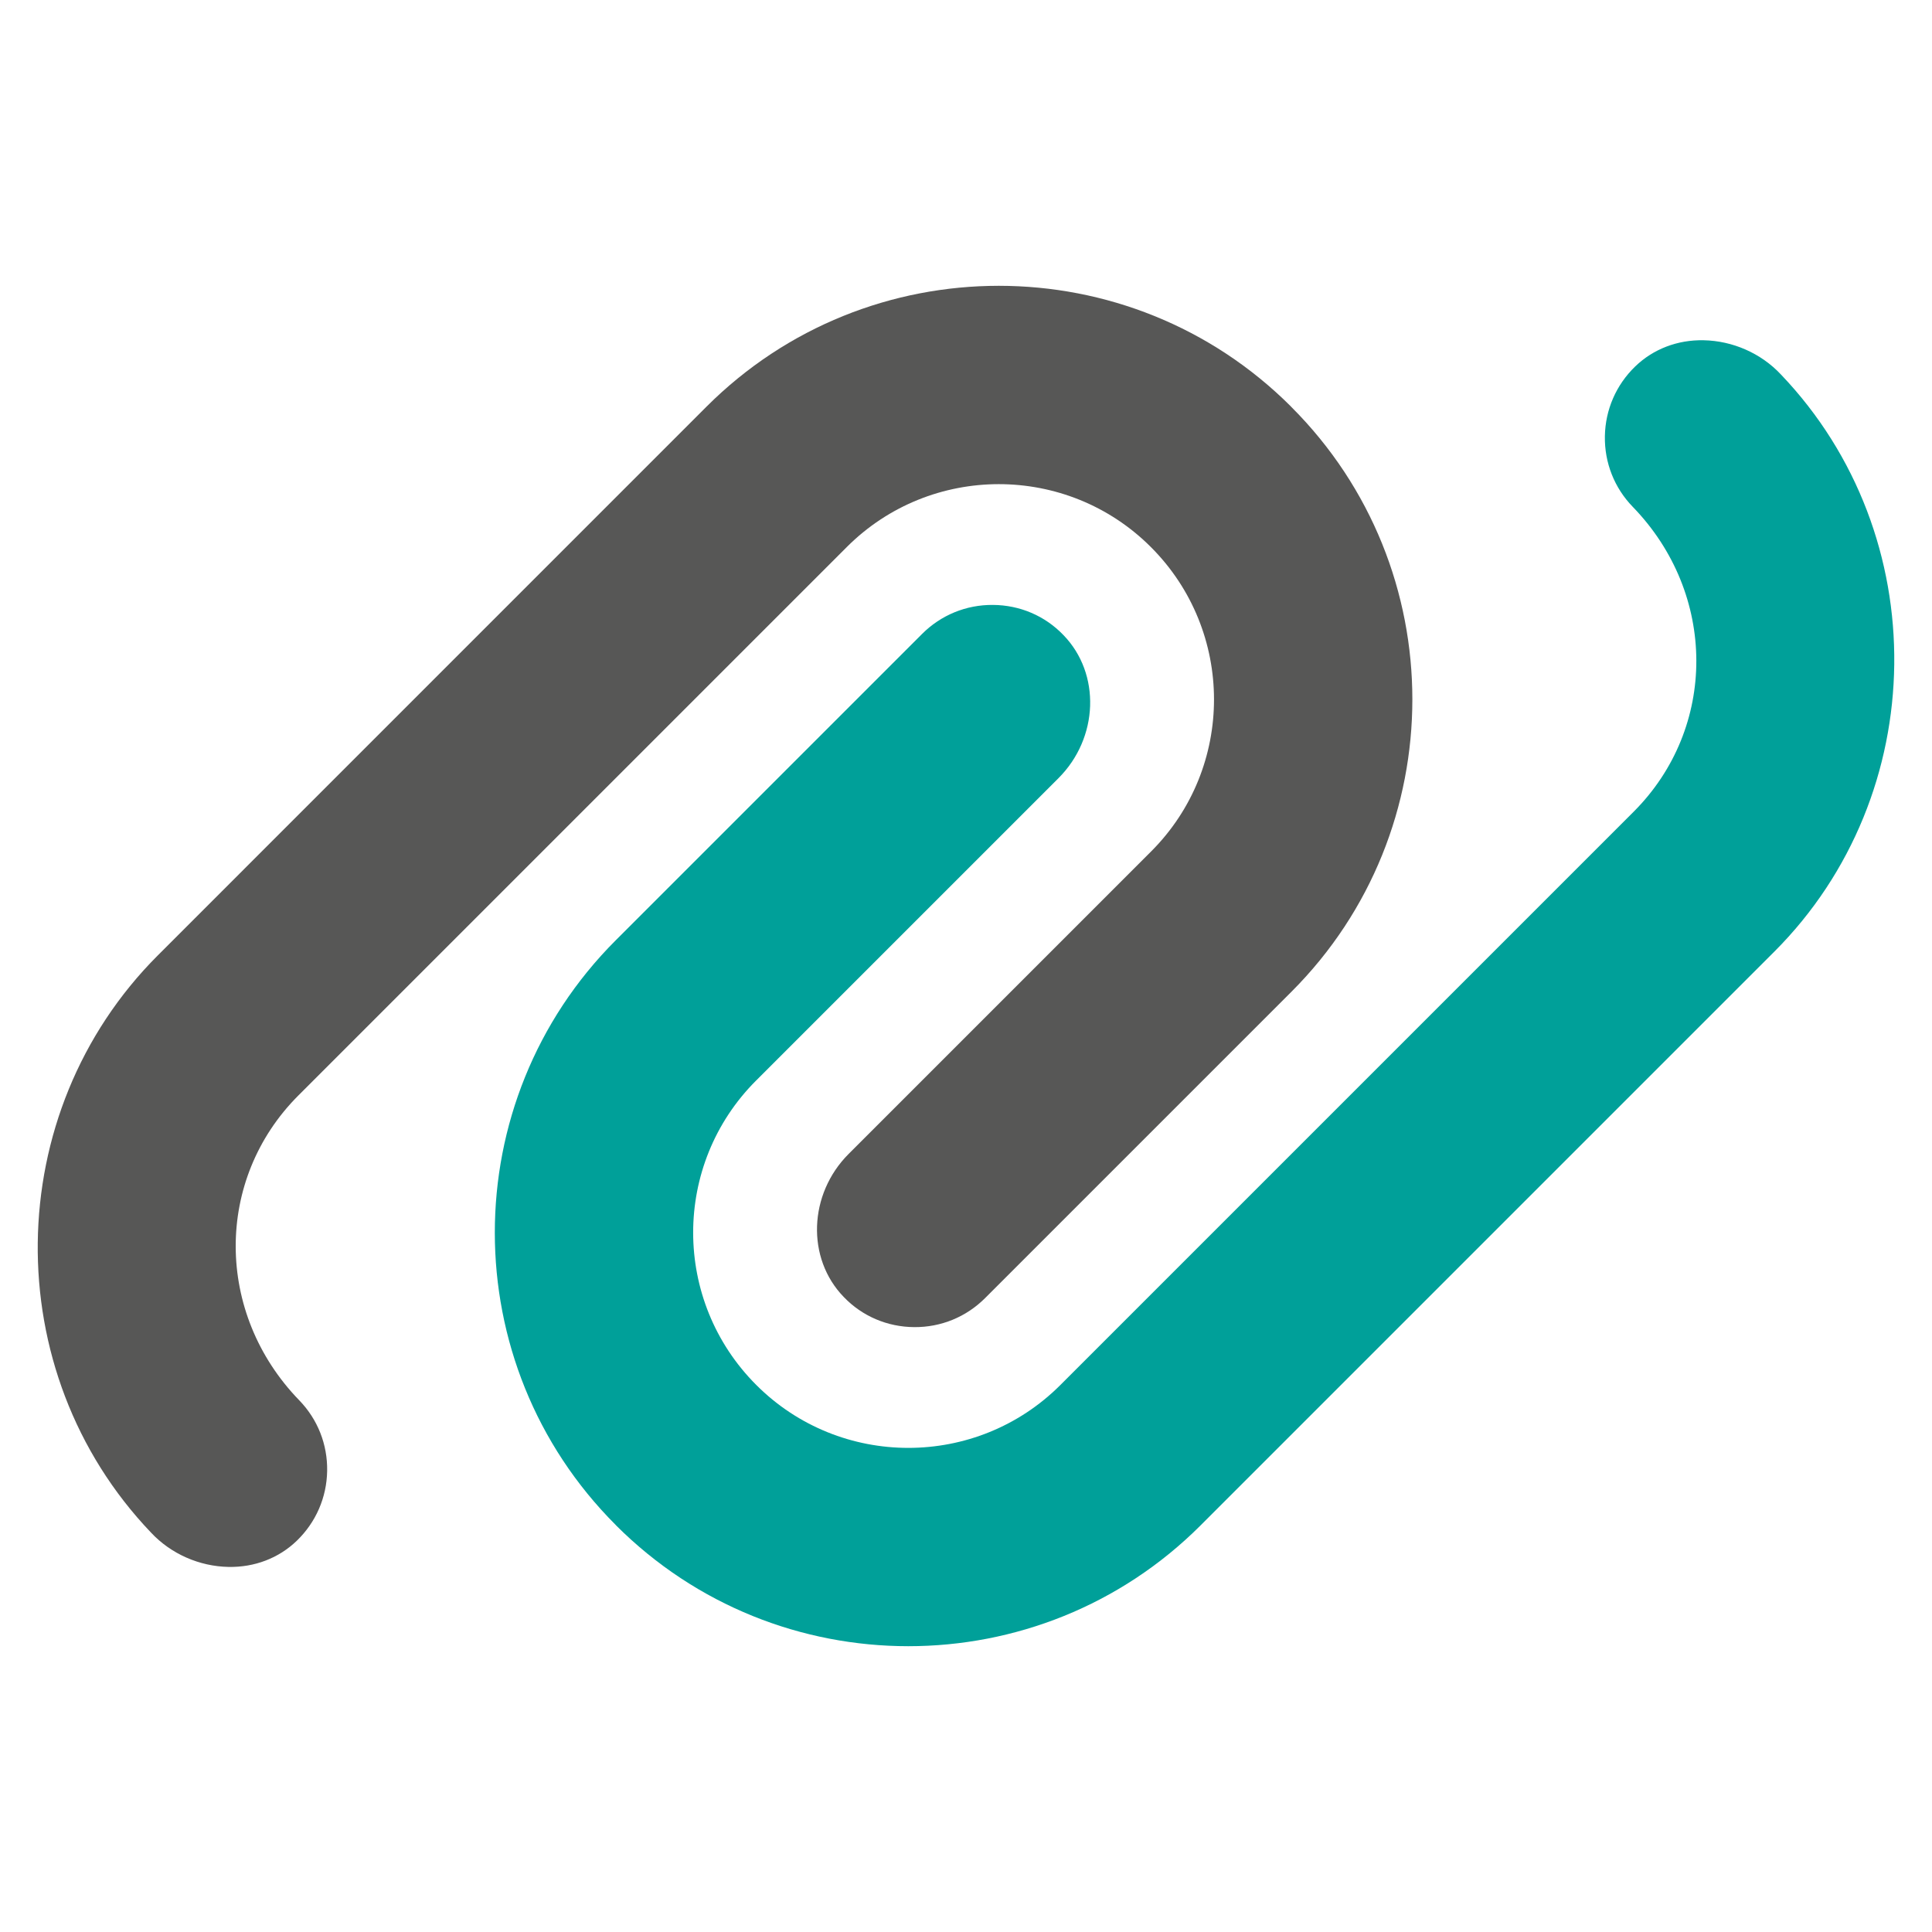
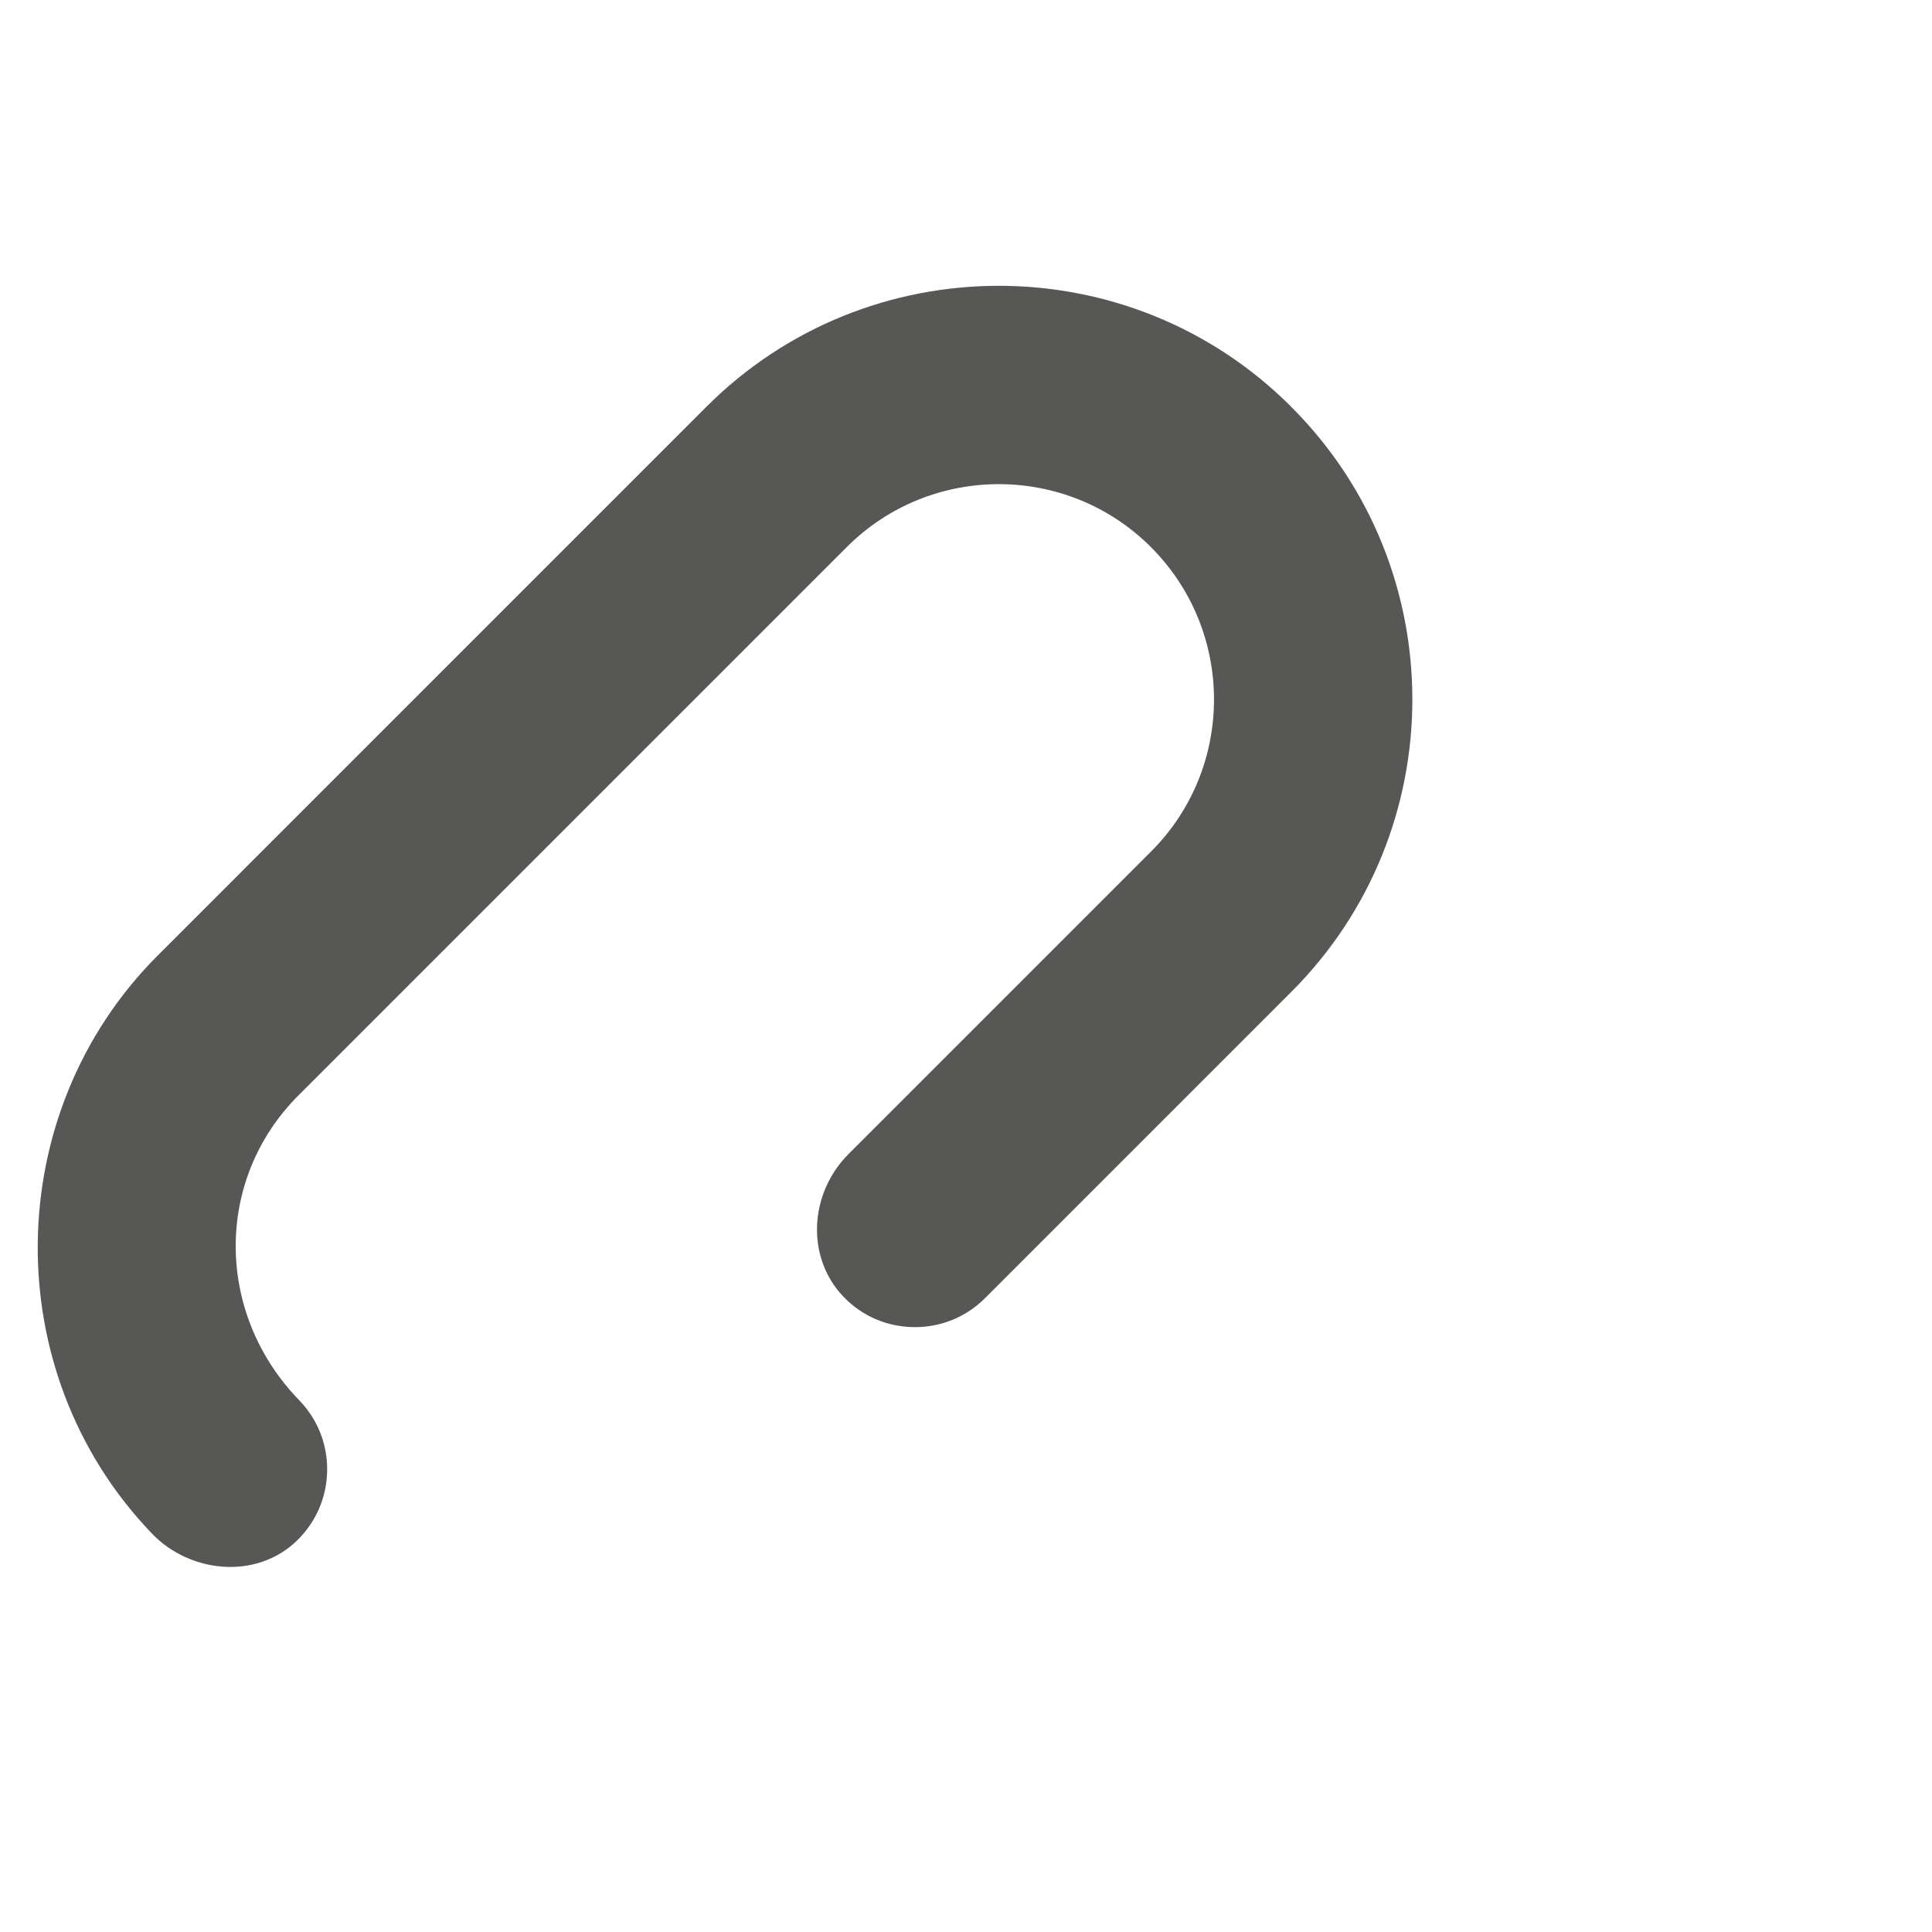
<svg xmlns="http://www.w3.org/2000/svg" version="1.1" width="512" height="512">
  <svg id="SvgjsSvg1000" data-name="Capa 1" viewBox="0 0 512 512">
    <defs>
      <style>
      .cls-1 {
        fill: #575756;
      }

      .cls-1, .cls-2 {
        stroke-width: 0px;
      }

      .cls-2 {
        fill: #00a099;
      }
    </style>
    </defs>
    <path class="cls-1" d="M342.17,107.78c-42.72-42.72-112.23-42.72-154.95,0L41.81,253.2C.11,294.9-.7,363.5,40.01,406.14c5.32,5.7,12.86,8.96,20.53,9.11,6.9.14,13.34-2.32,18.12-6.94,5.06-4.89,7.92-11.46,8.04-18.49.12-7.03-2.51-13.69-7.4-18.73-22.36-23.06-22.46-58.55-.22-80.79l145.33-145.33c22.22-22.22,58.36-22.22,80.58,0,22.3,22.3,22.3,58.44.08,80.66l-80.16,80.16c-10.66,10.66-11.25,27.67-1.32,37.91,4.91,5.13,11.58,7.95,18.68,8,7.1.06,13.78-2.68,18.8-7.7l81.18-81.18c42.72-42.72,42.72-112.23,0-154.94l-.08-.08Z" />
-     <path class="cls-2" d="M163.24,404.22c42.72,42.72,112.23,42.72,154.95,0l152.01-152.01c41.69-41.69,42.5-110.3,1.8-152.93-5.32-5.7-12.86-8.96-20.53-9.11-6.9-.14-13.34,2.32-18.12,6.94-5.06,4.89-7.92,11.46-8.04,18.49-.12,7.03,2.51,13.69,7.4,18.73,22.36,23.06,22.46,58.55.22,80.79l-151.92,151.92c-22.22,22.22-58.36,22.22-80.58,0-22.3-22.3-22.3-58.44-.08-80.66l80.16-80.16c10.66-10.66,11.25-27.67,1.32-37.91-4.91-5.13-11.58-7.95-18.68-8-7.1-.06-13.78,2.68-18.8,7.7l-81.18,81.18c-42.72,42.72-42.72,112.23,0,154.94l.08.08Z" />
  </svg>
  <style>@media (prefers-color-scheme: light) { :root { filter: none; } }
@media (prefers-color-scheme: dark) { :root { filter: contrast(0.833) brightness(1.7); } }
</style>
</svg>